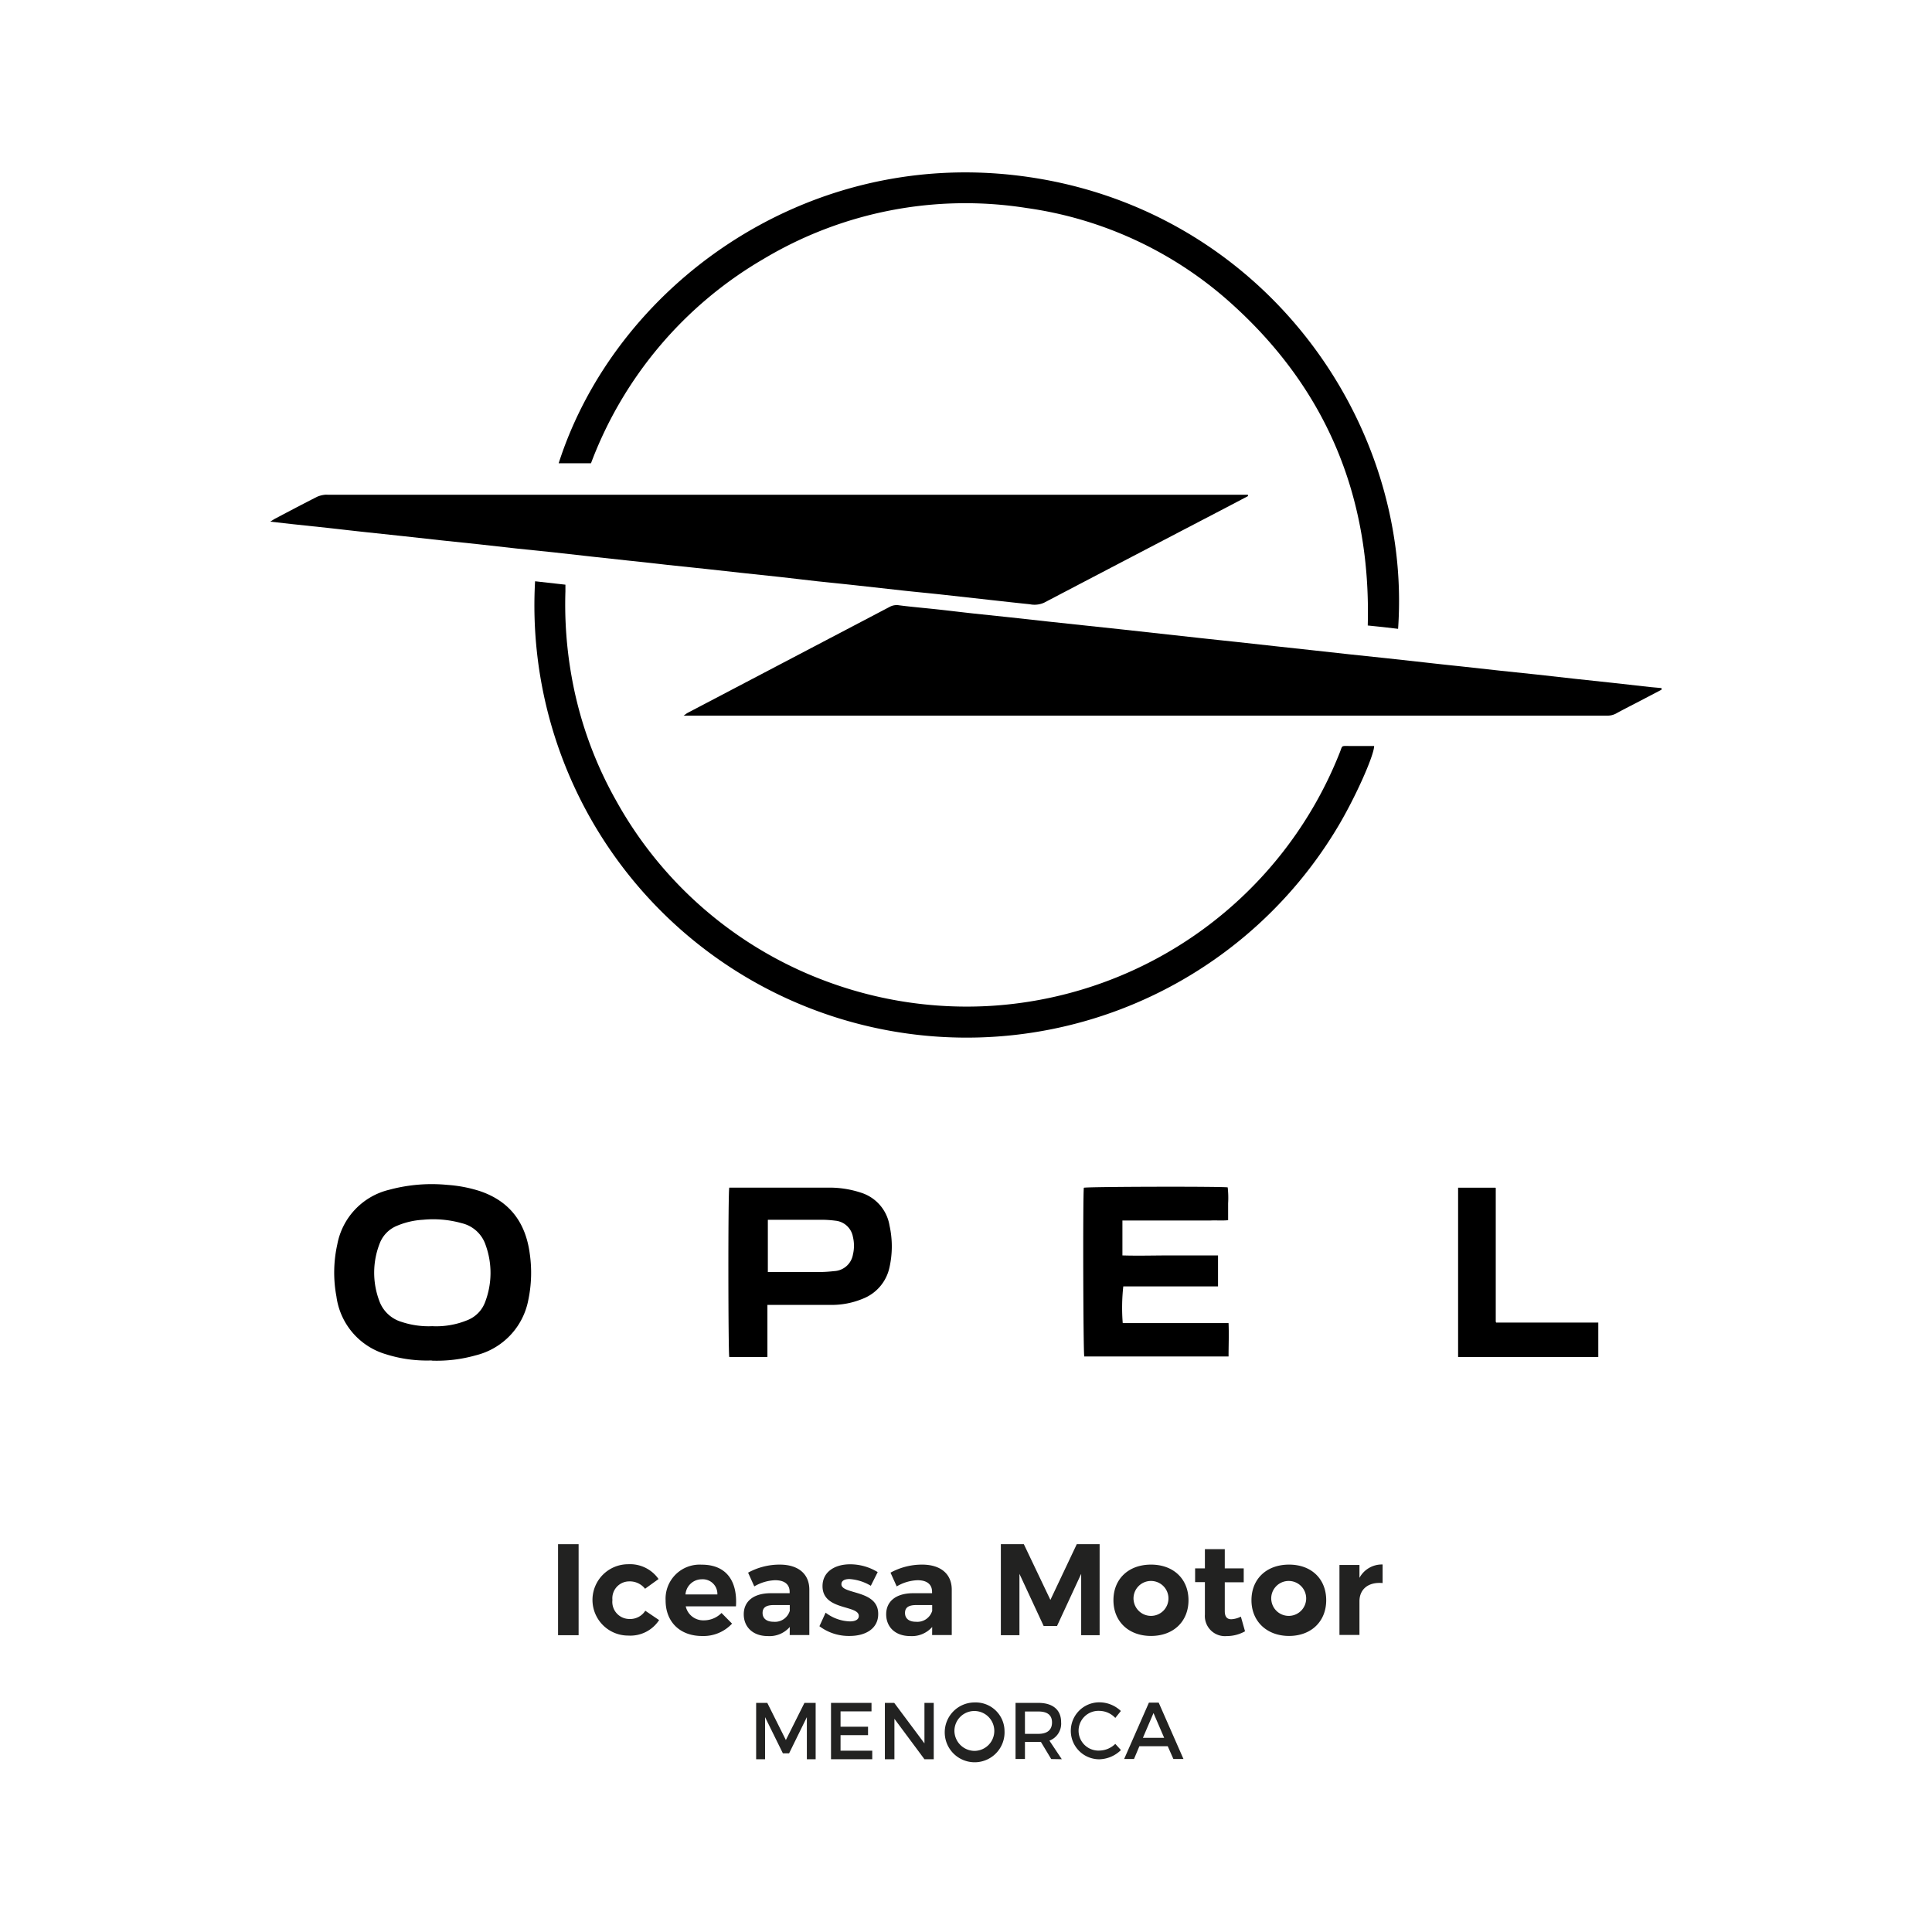
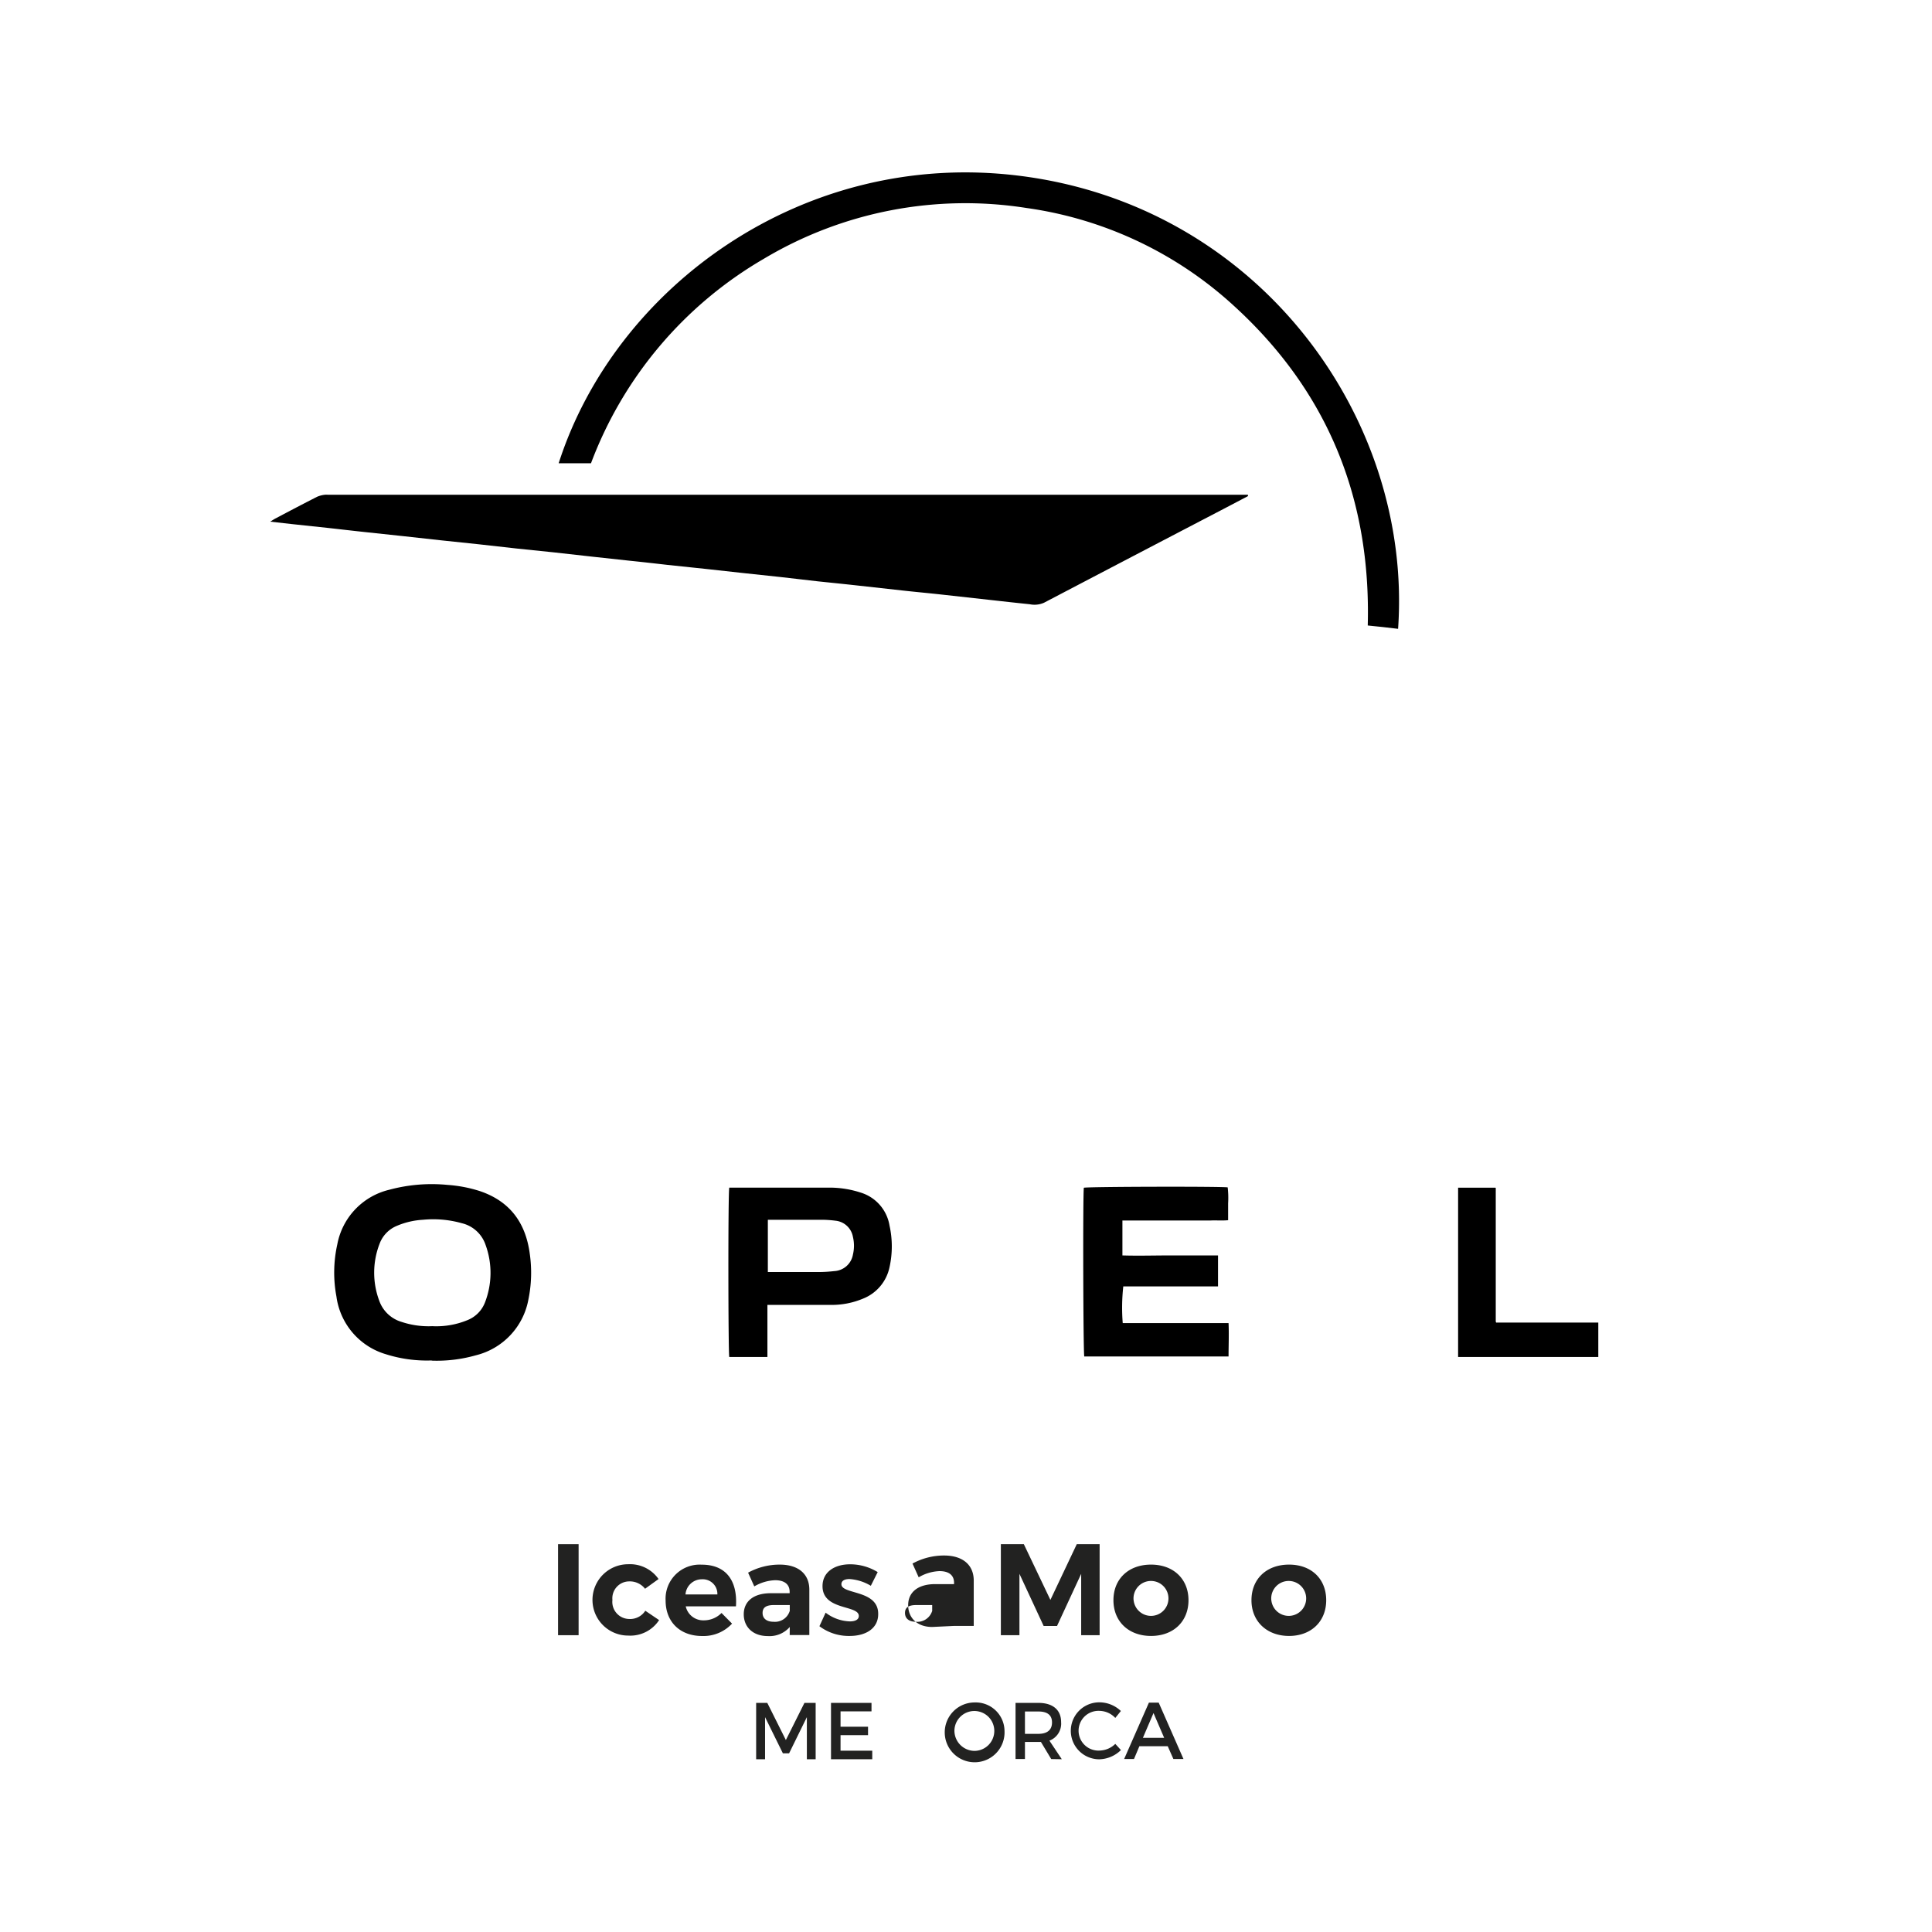
<svg xmlns="http://www.w3.org/2000/svg" viewBox="0 0 312 312">
  <defs>
    <style>.cls-1{fill:#222221;}</style>
  </defs>
  <title>LOGOSWEB</title>
  <g id="Modo_de_aislamiento" data-name="Modo de aislamiento">
-     <path d="M268.34,111.37l-4.15,2.17c-1.05.55-2.12,1.08-3.16,1.66a2.94,2.94,0,0,1-1.53.37c-1.66,0-3.32,0-5,0H110.4c.32-.22.46-.35.63-.44L143.68,98a2.36,2.36,0,0,1,1.52-.25c2,.26,4.05.43,6.08.65s4.05.47,6.07.69l5.89.62,6.17.68,5.9.63,6.08.65,6.07.67,6.27.69c2,.22,3.92.42,5.89.63l6.17.68,5.89.64,6.36.7,5.89.62,6.17.68q2.9.33,5.8.63l6.45.71,5.89.62,6.17.69,5.8.62,6.35.71,1.76.16a1.79,1.79,0,0,1,0,.23" />
    <path d="M201.59,80.09l-4,2.1q-14.51,7.56-29,15.15a3.79,3.79,0,0,1-2.29.24c-2.18-.22-4.36-.47-6.54-.71L151.92,96c-2-.22-4-.4-6.08-.63l-7.76-.86c-2-.22-4-.42-6-.63L126,93.18l-6-.64-6.17-.68-6-.63c-2-.23-4.11-.47-6.17-.68l-5.89-.64-6.35-.71-6-.62-6.07-.68-6-.63-6.17-.68-6-.64c-2.06-.22-4.11-.46-6.17-.69L47,84.62l-3.36-.38c.41-.25.61-.39.82-.5,2.24-1.18,4.49-2.37,6.76-3.52a4.27,4.27,0,0,1,1.24-.32,1.85,1.85,0,0,1,.47,0h148.6c0,.07,0,.13,0,.2" />
-     <path d="M86.41,93.87l4.9.55v1.06a66.22,66.22,0,0,0,1,13.78,63.15,63.15,0,0,0,7.17,20,64.4,64.4,0,0,0,34.15,29.28,64.94,64.94,0,0,0,26.69,3.88,64.89,64.89,0,0,0,56-40.79c.54-1.33.15-1.15,1.74-1.16h3.85c0,1.56-3.23,8.79-6.21,13.63A69.8,69.8,0,0,1,86.41,93.87" />
    <path d="M225.78,101.55l-2.49-.29-2.41-.25c.54-20.44-6.44-37.76-21.57-51.58a62.26,62.26,0,0,0-33.53-15.84,63.48,63.48,0,0,0-42.46,8.22,64.31,64.31,0,0,0-27.88,33H90.22c9.13-28.42,39.36-50.65,74.1-46.46,39,4.7,63.82,39.27,61.46,73.17" />
    <path d="M69.72,219.7a21.92,21.92,0,0,1-7.39-1,11.27,11.27,0,0,1-8-9.33,20.9,20.9,0,0,1,.14-8.41,11.18,11.18,0,0,1,8.41-8.83,26.28,26.28,0,0,1,9.39-.78,22.1,22.1,0,0,1,5.22,1c4.86,1.64,7.4,5.12,8.06,10.1a21.5,21.5,0,0,1-.22,7.42,11.4,11.4,0,0,1-8.49,9,23.15,23.15,0,0,1-7.14.86m0-5.57a13.19,13.19,0,0,0,5.86-1,5,5,0,0,0,2.76-2.83,13.18,13.18,0,0,0,.1-9.28,5.35,5.35,0,0,0-3.83-3.51,17,17,0,0,0-6.28-.56A12.62,12.62,0,0,0,64,198a5,5,0,0,0-2.68,2.8,12.94,12.94,0,0,0-.07,9.27,5.46,5.46,0,0,0,3.62,3.41,13.75,13.75,0,0,0,4.84.69" />
    <path d="M181.26,197.18v5.56c2.57.08,5.13,0,7.69,0h7.75v5H181.4a31.64,31.64,0,0,0-.09,5.93H198.4c.08,1.84,0,3.6,0,5.39h-23.3c-.17-.59-.24-26-.07-27.25.59-.18,22-.23,23.23-.06a14.78,14.78,0,0,1,.07,2.58c0,.87,0,1.75,0,2.72-1,.1-1.94,0-2.88.05H181.26Z" />
    <path d="M123.93,210.73v8.41h-6.16c-.17-.59-.21-26.39,0-27.35.23,0,.48,0,.73,0,5.11,0,10.22,0,15.33,0a16.22,16.22,0,0,1,5.16.8,6.7,6.7,0,0,1,4.66,5.33,15.54,15.54,0,0,1,0,6.72,7,7,0,0,1-4.31,5.09,13,13,0,0,1-5,1c-3.08,0-6.16,0-9.23,0h-1.09M124,197v8.42h1c2.43,0,4.86,0,7.29,0,.82,0,1.64-.06,2.45-.15a3.22,3.22,0,0,0,3-2.67,6.1,6.1,0,0,0,0-2.85,3.18,3.18,0,0,0-2.84-2.62,17.91,17.91,0,0,0-2.19-.15c-2.6,0-5.2,0-7.8,0-.27,0-.55,0-.86,0" />
    <path d="M258.11,213.58v5.56H235.47V191.8h6s.07,0,.08.07,0,0,0,.08l0,.17a.86.86,0,0,1,0,.16q0,10.56,0,21.11s0,.05.06.19Z" />
    <path class="cls-1" d="M90.12,264.07v-14.7h3.32v14.7Z" />
    <path class="cls-1" d="M106.35,255l-2.18,1.57a3.13,3.13,0,0,0-2.58-1.19,2.73,2.73,0,0,0-2.69,3,2.76,2.76,0,0,0,2.69,3.07,2.91,2.91,0,0,0,2.62-1.33l2.23,1.51a5.55,5.55,0,0,1-5,2.5,5.76,5.76,0,1,1,0-11.52A5.62,5.62,0,0,1,106.35,255Z" />
    <path class="cls-1" d="M118.85,259.41h-8.11a2.89,2.89,0,0,0,2.92,2.26,4,4,0,0,0,2.86-1.19l1.7,1.72a6.3,6.3,0,0,1-4.83,2c-3.61,0-5.9-2.31-5.9-5.73a5.5,5.5,0,0,1,5.82-5.79C117.27,252.67,119.12,255.29,118.85,259.41Zm-3-1.92a2.36,2.36,0,0,0-2.5-2.45,2.64,2.64,0,0,0-2.65,2.45Z" />
    <path class="cls-1" d="M127.54,262.74a4.32,4.32,0,0,1-3.55,1.47c-2.41,0-3.88-1.47-3.88-3.52s1.53-3.38,4.3-3.4h3.11v-.22c0-1.19-.8-1.88-2.35-1.88a7.15,7.15,0,0,0-3.36,1l-1-2.22a10.6,10.6,0,0,1,5.11-1.3c3,0,4.76,1.51,4.78,4l0,7.37h-3.17Zm0-2.54v-1H125c-1.24,0-1.85.37-1.85,1.28s.68,1.42,1.77,1.42A2.49,2.49,0,0,0,127.52,260.2Z" />
    <path class="cls-1" d="M141.74,253.88l-1.11,2.21a7.68,7.68,0,0,0-3.45-1.09c-.75,0-1.3.25-1.3.84,0,1.7,6,.84,5.94,4.83,0,2.31-2,3.52-4.6,3.52a7.88,7.88,0,0,1-4.89-1.57l1-2.19a6.78,6.78,0,0,0,3.93,1.41c.82,0,1.43-.27,1.43-.88,0-1.81-5.86-.84-5.86-4.81,0-2.33,2-3.53,4.45-3.53A8.51,8.51,0,0,1,141.74,253.88Z" />
-     <path class="cls-1" d="M150.54,262.74a4.35,4.35,0,0,1-3.55,1.47c-2.42,0-3.88-1.47-3.88-3.52s1.53-3.38,4.3-3.4h3.11v-.22c0-1.19-.8-1.88-2.35-1.88a7.12,7.12,0,0,0-3.36,1l-1-2.22a10.59,10.59,0,0,1,5.1-1.3c3,0,4.77,1.51,4.79,4l0,7.37h-3.17Zm0-2.54v-1H148c-1.24,0-1.85.37-1.85,1.28s.67,1.42,1.76,1.42A2.5,2.5,0,0,0,150.52,260.2Z" />
+     <path class="cls-1" d="M150.54,262.74c-2.42,0-3.88-1.47-3.88-3.52s1.53-3.38,4.3-3.4h3.11v-.22c0-1.19-.8-1.88-2.35-1.88a7.12,7.12,0,0,0-3.36,1l-1-2.22a10.59,10.59,0,0,1,5.1-1.3c3,0,4.77,1.51,4.79,4l0,7.37h-3.17Zm0-2.54v-1H148c-1.24,0-1.85.37-1.85,1.28s.67,1.42,1.76,1.42A2.5,2.5,0,0,0,150.52,260.2Z" />
    <path class="cls-1" d="M174.6,264.07v-9.91l-3.9,8.42h-2.16l-3.91-8.42v9.91h-3v-14.7h3.71l4.29,9,4.26-9h3.69v14.7Z" />
    <path class="cls-1" d="M191.93,258.42c0,3.44-2.44,5.77-6.05,5.77s-6.07-2.33-6.07-5.77,2.44-5.75,6.07-5.75S191.93,255,191.93,258.42Zm-8.86,0a2.82,2.82,0,1,0,2.81-3.11A2.82,2.82,0,0,0,183.07,258.46Z" />
-     <path class="cls-1" d="M201.06,263.44a6,6,0,0,1-2.94.77,3.25,3.25,0,0,1-3.54-3.48V255.5H193v-2.22h1.58v-3.11h3.21v3.11h3.06v2.24h-3.06v4.66c0,.95.4,1.33,1.09,1.31a3.81,3.81,0,0,0,1.51-.42Z" />
    <path class="cls-1" d="M214.17,258.42c0,3.44-2.44,5.77-6,5.77s-6.07-2.33-6.07-5.77,2.44-5.75,6.07-5.75S214.17,255,214.17,258.42Zm-8.86,0a2.82,2.82,0,1,0,2.81-3.11A2.82,2.82,0,0,0,205.31,258.46Z" />
-     <path class="cls-1" d="M219.54,254.81a4.11,4.11,0,0,1,3.74-2.16v3c-2.31-.21-3.74,1-3.74,2.94v5.44h-3.23v-11.3h3.23Z" />
    <path class="cls-1" d="M123.91,275l3,6,3-6h1.81v9.1h-1.42v-6.8l-2.87,5.85h-1l-2.88-5.85v6.8h-1.44V275Z" />
    <path class="cls-1" d="M140.74,275v1.37h-5v2.48h4.44v1.36h-4.44v2.51h5.12v1.38h-6.66V275Z" />
-     <path class="cls-1" d="M144.41,275l4.88,6.54V275h1.5v9.1h-1.5l-4.85-6.53v6.53H142.9V275Z" />
    <path class="cls-1" d="M162.22,279.52a4.83,4.83,0,1,1-4.82-4.59A4.65,4.65,0,0,1,162.22,279.52Zm-8.09,0a3.27,3.27,0,0,0,3.28,3.23,3.22,3.22,0,1,0-3.28-3.23Z" />
    <path class="cls-1" d="M169.76,284.07l-1.66-2.76h-2.58v2.75H164V275h3.69c2.33,0,3.67,1.13,3.67,3.1a2.94,2.94,0,0,1-1.89,3l2,3ZM167.68,280c1.4,0,2.21-.6,2.21-1.84s-.81-1.77-2.21-1.77h-2.16V280Z" />
    <path class="cls-1" d="M177.57,276.29a3.21,3.21,0,1,0,0,6.41,3.74,3.74,0,0,0,2.54-1.08l.91,1a5.16,5.16,0,0,1-3.52,1.49,4.6,4.6,0,1,1,.05-9.2,5.05,5.05,0,0,1,3.46,1.4l-.9,1.12A3.57,3.57,0,0,0,177.57,276.29Z" />
    <path class="cls-1" d="M188.58,282H184l-.87,2.06h-1.59l4-9.1h1.58l4,9.1h-1.63Zm-.58-1.36-1.72-4-1.71,4Z" />
  </g>
</svg>